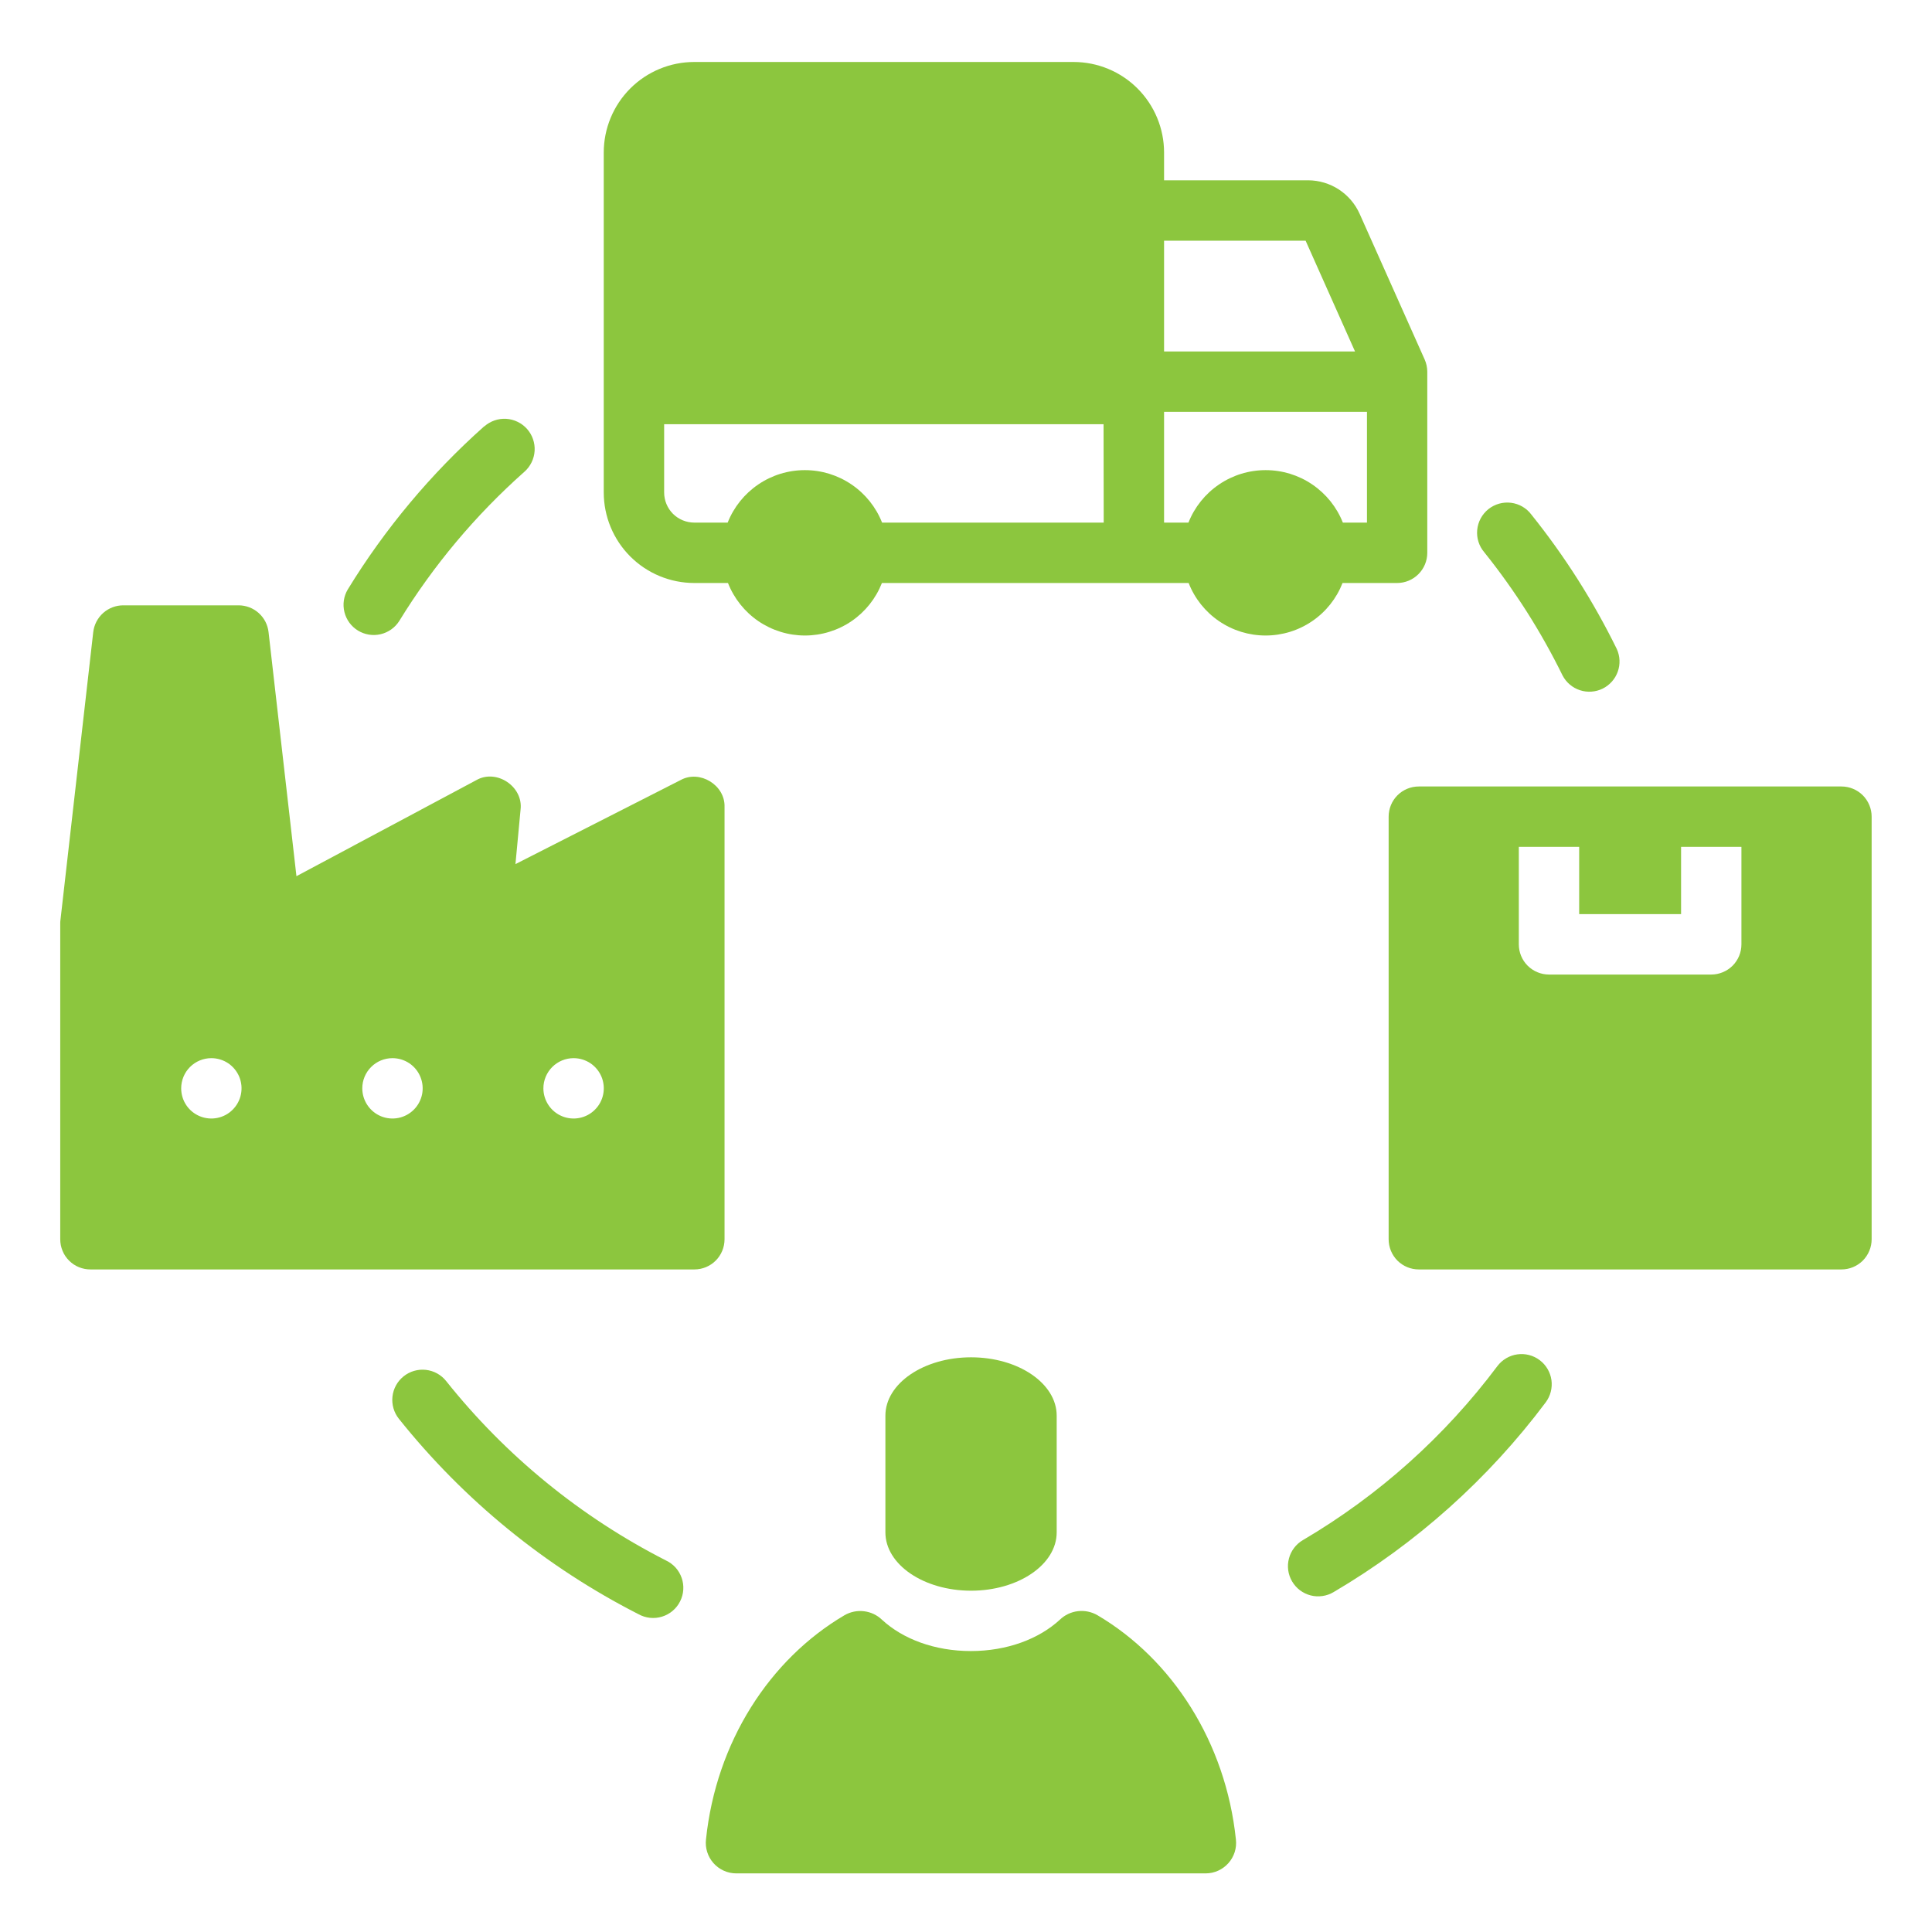
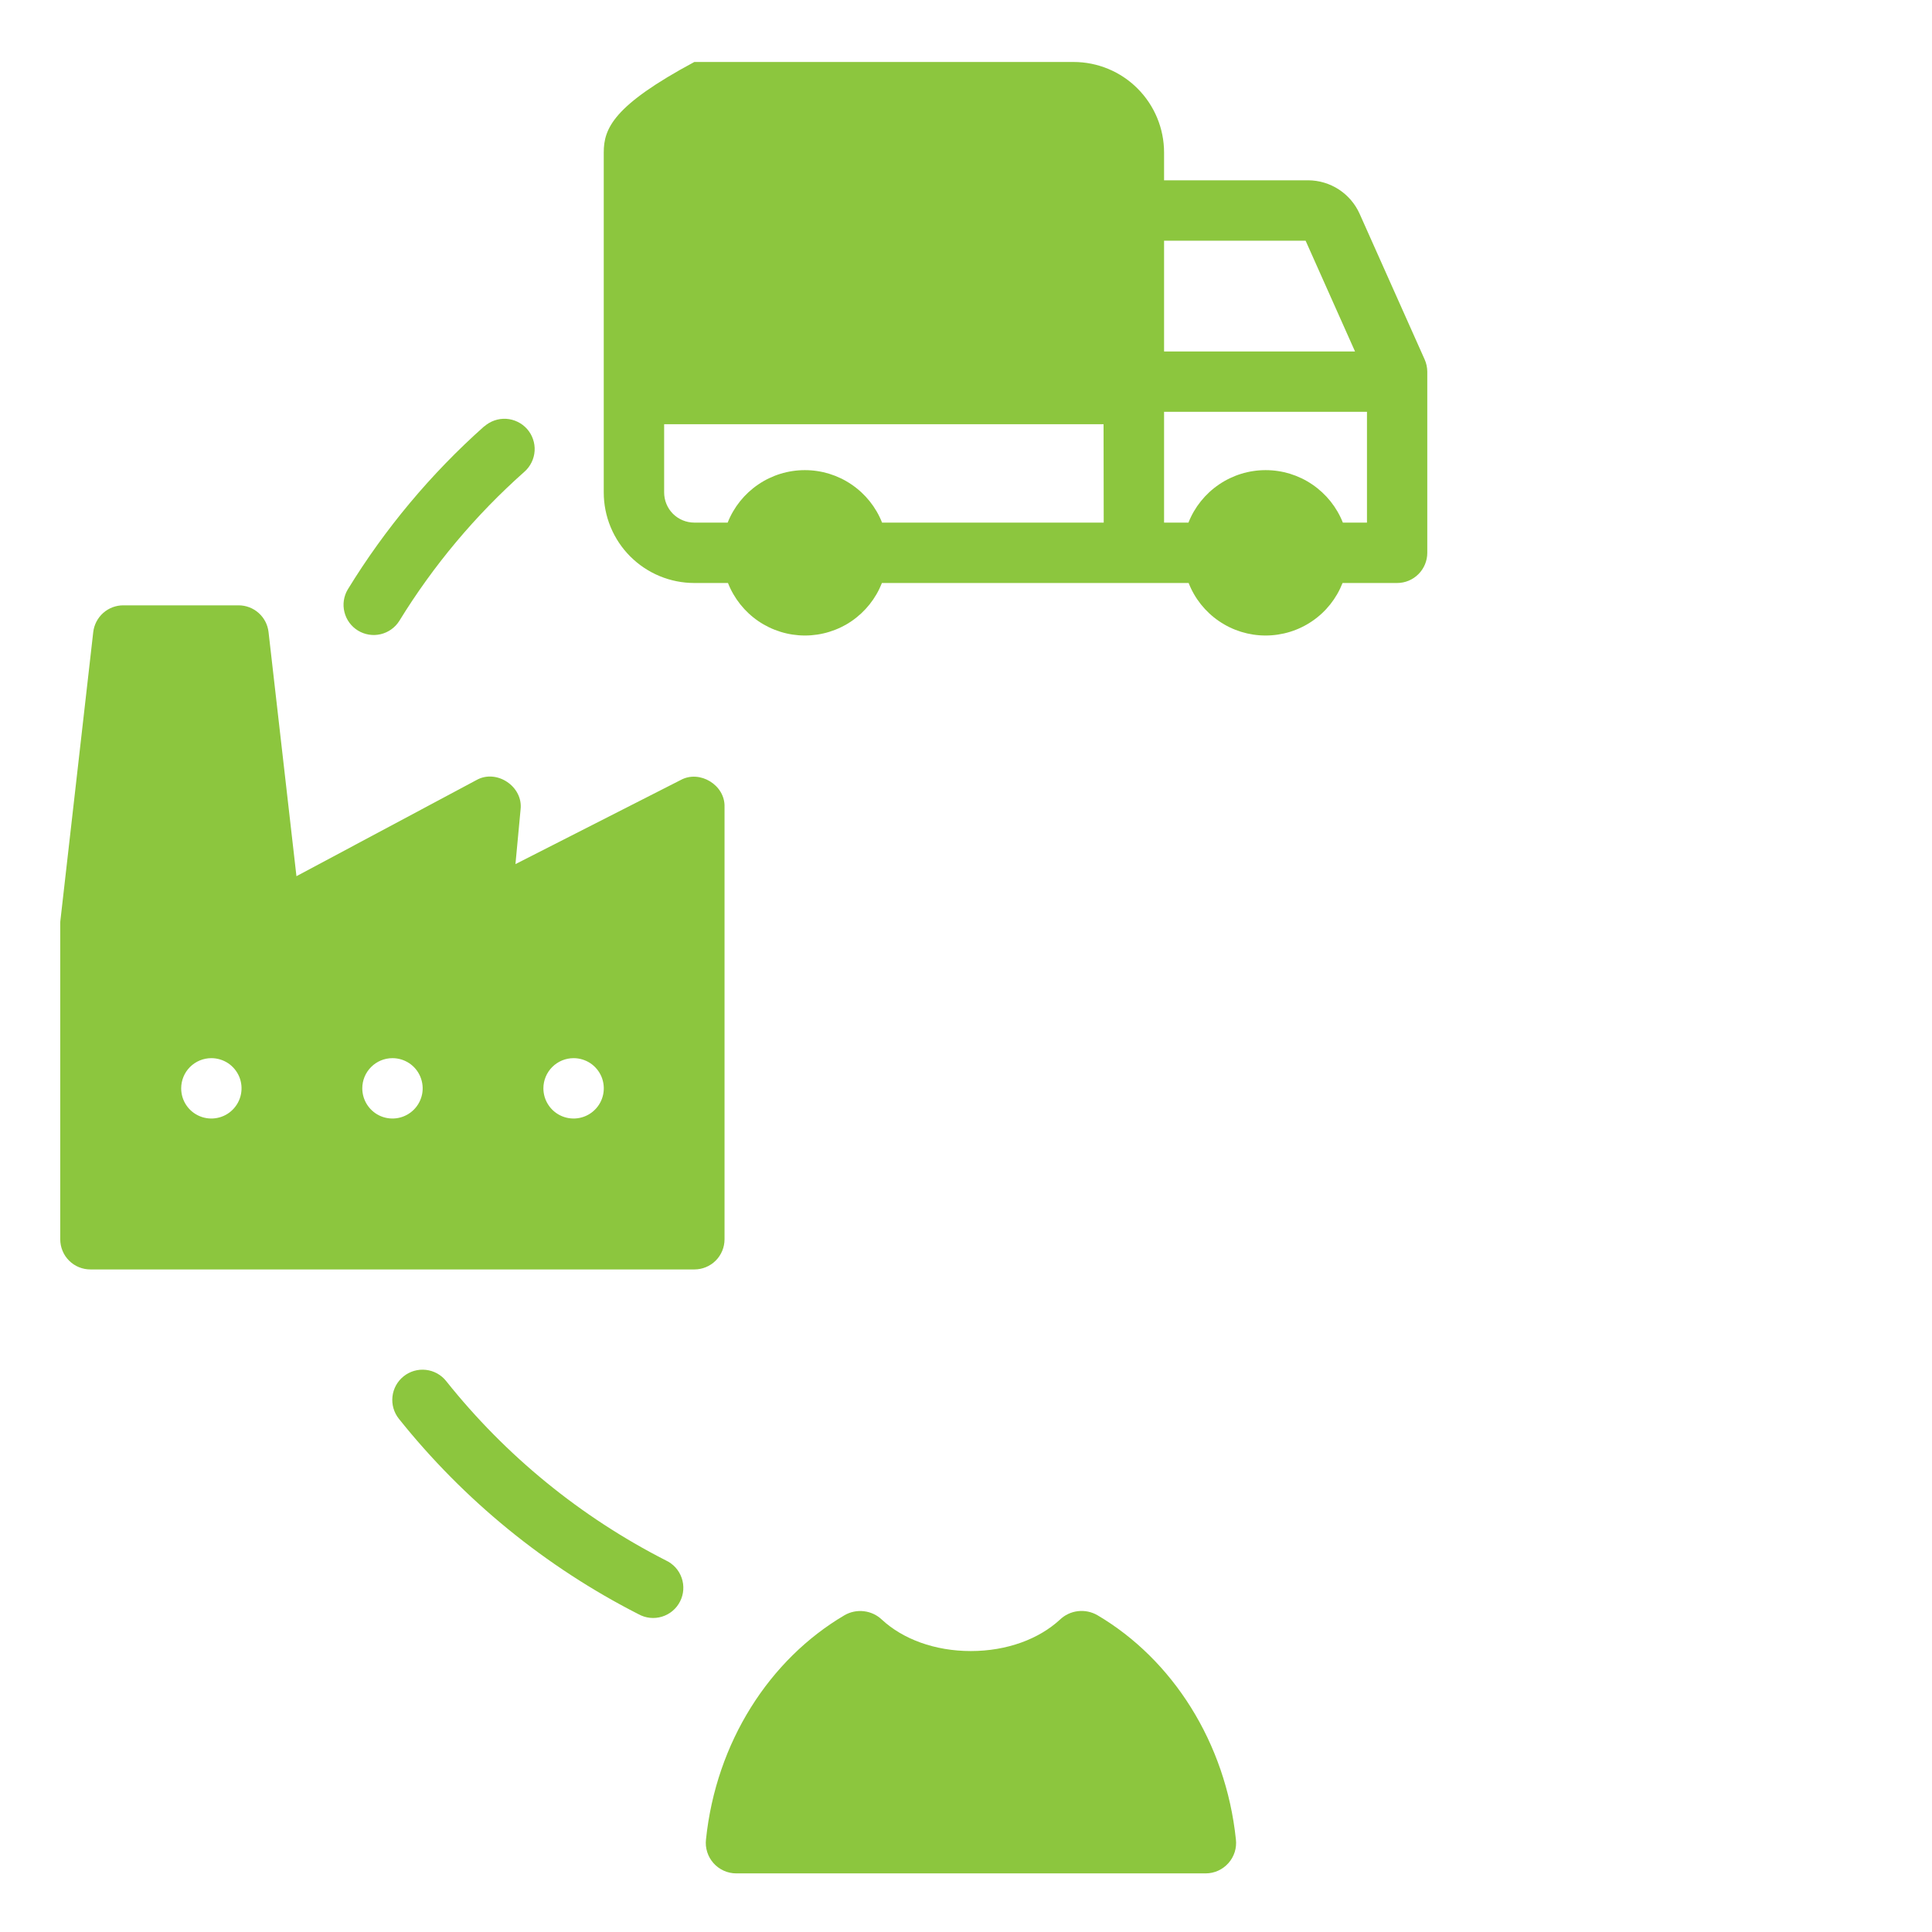
<svg xmlns="http://www.w3.org/2000/svg" width="50" height="50" viewBox="0 0 50 50" fill="none">
  <path d="M11.546 35.741C11.417 35.579 11.228 35.475 11.022 35.452C10.816 35.429 10.609 35.489 10.447 35.618C10.284 35.748 10.18 35.936 10.157 36.143C10.134 36.349 10.194 36.556 10.323 36.718C12.007 38.826 14.12 40.55 16.524 41.775C16.616 41.826 16.717 41.858 16.821 41.869C16.926 41.88 17.032 41.87 17.132 41.839C17.233 41.808 17.326 41.758 17.406 41.69C17.487 41.622 17.553 41.539 17.6 41.445C17.648 41.351 17.676 41.249 17.683 41.144C17.69 41.039 17.676 40.934 17.641 40.835C17.607 40.736 17.552 40.644 17.482 40.566C17.411 40.489 17.325 40.426 17.23 40.382C15.026 39.258 13.088 37.676 11.546 35.741Z" fill="#8CC63E" />
  <path d="M12.529 11.035C11.152 12.261 9.963 13.683 9 15.255C8.895 15.432 8.864 15.642 8.914 15.841C8.963 16.04 9.089 16.212 9.264 16.319C9.439 16.426 9.649 16.46 9.848 16.414C10.048 16.368 10.222 16.245 10.332 16.072C11.217 14.631 12.309 13.329 13.574 12.207C13.651 12.139 13.713 12.056 13.758 11.964C13.803 11.871 13.83 11.771 13.836 11.668C13.842 11.565 13.828 11.462 13.794 11.365C13.761 11.268 13.708 11.178 13.64 11.101C13.571 11.024 13.489 10.962 13.396 10.917C13.304 10.872 13.203 10.845 13.1 10.839C12.998 10.833 12.895 10.847 12.798 10.881C12.7 10.915 12.611 10.967 12.534 11.035H12.529Z" fill="#8CC63E" />
-   <path d="M41.843 16.797C41.236 15.56 40.495 14.393 39.632 13.318C39.57 13.234 39.491 13.164 39.4 13.111C39.31 13.059 39.209 13.025 39.106 13.012C39.002 12.999 38.896 13.007 38.796 13.035C38.695 13.064 38.601 13.112 38.519 13.177C38.438 13.243 38.37 13.324 38.32 13.416C38.271 13.508 38.24 13.609 38.23 13.714C38.22 13.818 38.231 13.923 38.263 14.023C38.294 14.122 38.346 14.215 38.414 14.294C39.204 15.28 39.884 16.35 40.441 17.485C40.536 17.665 40.697 17.8 40.89 17.863C41.083 17.926 41.293 17.911 41.476 17.822C41.658 17.732 41.799 17.575 41.867 17.384C41.936 17.193 41.927 16.982 41.843 16.797Z" fill="#8CC63E" />
-   <path d="M33.44 40.928C33.492 41.016 33.561 41.094 33.643 41.156C33.726 41.218 33.819 41.263 33.919 41.289C34.019 41.315 34.123 41.32 34.225 41.305C34.327 41.291 34.425 41.256 34.514 41.203C36.65 39.946 38.516 38.277 40.002 36.294C40.126 36.128 40.18 35.92 40.151 35.714C40.121 35.509 40.012 35.324 39.846 35.2C39.681 35.075 39.472 35.022 39.267 35.051C39.062 35.08 38.876 35.19 38.752 35.355C37.389 37.174 35.679 38.705 33.72 39.857C33.631 39.909 33.553 39.978 33.491 40.06C33.429 40.142 33.383 40.235 33.358 40.334C33.331 40.434 33.325 40.537 33.339 40.639C33.353 40.741 33.388 40.839 33.44 40.928Z" fill="#8CC63E" />
-   <path d="M27.782 1.604H17.969C17.347 1.604 16.751 1.85 16.311 2.29C15.872 2.73 15.625 3.326 15.625 3.947V12.744C15.625 13.366 15.872 13.962 16.311 14.401C16.751 14.841 17.347 15.088 17.969 15.088H18.84C18.997 15.488 19.271 15.832 19.626 16.075C19.982 16.317 20.402 16.447 20.832 16.447C21.262 16.447 21.683 16.317 22.038 16.075C22.393 15.832 22.667 15.488 22.824 15.088H30.762C30.918 15.489 31.192 15.833 31.548 16.075C31.903 16.318 32.323 16.447 32.753 16.447C33.184 16.447 33.604 16.318 33.959 16.075C34.315 15.833 34.588 15.489 34.745 15.088H36.156C36.364 15.088 36.562 15.006 36.709 14.859C36.855 14.713 36.938 14.514 36.938 14.307V9.619C36.937 9.509 36.914 9.401 36.869 9.301L35.187 5.533C35.072 5.276 34.885 5.058 34.65 4.904C34.414 4.75 34.139 4.668 33.857 4.666H30.126V3.947C30.126 3.326 29.879 2.73 29.439 2.29C29 1.85 28.404 1.604 27.782 1.604ZM28.564 13.525H22.828C22.67 13.125 22.395 12.781 22.038 12.539C21.682 12.296 21.261 12.167 20.83 12.167C20.399 12.167 19.978 12.296 19.622 12.539C19.266 12.781 18.99 13.125 18.832 13.525H17.969C17.762 13.525 17.563 13.443 17.416 13.297C17.27 13.15 17.188 12.951 17.188 12.744V10.979H28.56L28.564 13.525ZM35.377 10.658V13.525H34.753C34.595 13.125 34.319 12.781 33.963 12.539C33.607 12.296 33.186 12.167 32.755 12.167C32.324 12.167 31.903 12.296 31.547 12.539C31.19 12.781 30.915 13.125 30.757 13.525H30.126V10.658H35.377ZM33.789 6.229L35.068 9.096H30.126V6.229H33.789Z" fill="#8CC63E" />
-   <path d="M47.656 20.354H36.719C36.511 20.354 36.313 20.436 36.166 20.582C36.02 20.729 35.938 20.928 35.938 21.135V32.072C35.938 32.279 36.02 32.478 36.166 32.625C36.313 32.771 36.511 32.853 36.719 32.853H47.656C47.864 32.853 48.062 32.771 48.209 32.625C48.355 32.478 48.438 32.279 48.438 32.072V21.135C48.438 20.928 48.355 20.729 48.209 20.582C48.062 20.436 47.864 20.354 47.656 20.354ZM45.068 24.439C45.068 24.647 44.986 24.845 44.84 24.992C44.693 25.138 44.494 25.221 44.287 25.221H40.088C39.881 25.221 39.682 25.138 39.535 24.992C39.389 24.845 39.307 24.647 39.307 24.439V21.916H40.869V23.658H43.506V21.916H45.068V24.439Z" fill="#8CC63E" />
+   <path d="M27.782 1.604H17.969C15.872 2.73 15.625 3.326 15.625 3.947V12.744C15.625 13.366 15.872 13.962 16.311 14.401C16.751 14.841 17.347 15.088 17.969 15.088H18.84C18.997 15.488 19.271 15.832 19.626 16.075C19.982 16.317 20.402 16.447 20.832 16.447C21.262 16.447 21.683 16.317 22.038 16.075C22.393 15.832 22.667 15.488 22.824 15.088H30.762C30.918 15.489 31.192 15.833 31.548 16.075C31.903 16.318 32.323 16.447 32.753 16.447C33.184 16.447 33.604 16.318 33.959 16.075C34.315 15.833 34.588 15.489 34.745 15.088H36.156C36.364 15.088 36.562 15.006 36.709 14.859C36.855 14.713 36.938 14.514 36.938 14.307V9.619C36.937 9.509 36.914 9.401 36.869 9.301L35.187 5.533C35.072 5.276 34.885 5.058 34.65 4.904C34.414 4.75 34.139 4.668 33.857 4.666H30.126V3.947C30.126 3.326 29.879 2.73 29.439 2.29C29 1.85 28.404 1.604 27.782 1.604ZM28.564 13.525H22.828C22.67 13.125 22.395 12.781 22.038 12.539C21.682 12.296 21.261 12.167 20.83 12.167C20.399 12.167 19.978 12.296 19.622 12.539C19.266 12.781 18.99 13.125 18.832 13.525H17.969C17.762 13.525 17.563 13.443 17.416 13.297C17.27 13.15 17.188 12.951 17.188 12.744V10.979H28.56L28.564 13.525ZM35.377 10.658V13.525H34.753C34.595 13.125 34.319 12.781 33.963 12.539C33.607 12.296 33.186 12.167 32.755 12.167C32.324 12.167 31.903 12.296 31.547 12.539C31.19 12.781 30.915 13.125 30.757 13.525H30.126V10.658H35.377ZM33.789 6.229L35.068 9.096H30.126V6.229H33.789Z" fill="#8CC63E" />
  <path d="M2.345 32.853H17.97C18.177 32.853 18.376 32.771 18.522 32.625C18.669 32.478 18.751 32.279 18.751 32.072V20.883C18.769 20.318 18.11 19.915 17.614 20.188L13.34 22.363L13.472 20.954C13.546 20.355 12.849 19.89 12.325 20.191L7.672 22.676L6.95 16.359C6.929 16.169 6.838 15.993 6.695 15.865C6.552 15.737 6.367 15.666 6.175 15.666H3.194C3.002 15.665 2.815 15.735 2.671 15.863C2.527 15.991 2.435 16.168 2.413 16.359L1.564 23.816C1.56 23.846 1.558 23.876 1.559 23.905V32.072C1.559 32.175 1.579 32.277 1.619 32.372C1.658 32.468 1.716 32.554 1.789 32.626C1.862 32.699 1.949 32.757 2.044 32.795C2.14 32.834 2.242 32.854 2.345 32.853ZM14.845 27.385C14.999 27.385 15.15 27.431 15.279 27.516C15.407 27.602 15.507 27.724 15.567 27.867C15.626 28.01 15.641 28.167 15.611 28.318C15.581 28.47 15.507 28.609 15.397 28.718C15.288 28.828 15.149 28.902 14.997 28.932C14.846 28.962 14.689 28.947 14.546 28.888C14.403 28.829 14.281 28.729 14.195 28.6C14.109 28.472 14.063 28.32 14.063 28.166C14.063 27.959 14.146 27.76 14.292 27.614C14.439 27.467 14.638 27.385 14.845 27.385ZM10.157 27.385C10.312 27.385 10.463 27.431 10.591 27.516C10.72 27.602 10.82 27.724 10.879 27.867C10.938 28.01 10.954 28.167 10.924 28.318C10.893 28.47 10.819 28.609 10.71 28.718C10.6 28.828 10.461 28.902 10.31 28.932C10.158 28.962 10.001 28.947 9.858 28.888C9.716 28.829 9.594 28.729 9.508 28.6C9.422 28.472 9.376 28.32 9.376 28.166C9.376 27.959 9.458 27.76 9.605 27.614C9.751 27.467 9.95 27.385 10.157 27.385ZM5.47 27.385C5.624 27.385 5.775 27.431 5.904 27.516C6.032 27.602 6.132 27.724 6.192 27.867C6.251 28.01 6.266 28.167 6.236 28.318C6.206 28.47 6.131 28.609 6.022 28.718C5.913 28.828 5.774 28.902 5.622 28.932C5.471 28.962 5.314 28.947 5.171 28.888C5.028 28.829 4.906 28.729 4.82 28.6C4.734 28.472 4.689 28.32 4.689 28.166C4.689 27.959 4.771 27.76 4.917 27.614C5.064 27.467 5.263 27.385 5.47 27.385Z" fill="#8CC63E" />
  <path d="M21.854 41.803C19.916 42.944 18.533 45.085 18.271 47.604C18.258 47.715 18.269 47.826 18.303 47.932C18.336 48.038 18.392 48.135 18.465 48.218C18.539 48.301 18.629 48.367 18.73 48.413C18.831 48.459 18.941 48.483 19.052 48.483H31.204C31.315 48.483 31.425 48.459 31.526 48.413C31.627 48.367 31.717 48.301 31.791 48.218C31.865 48.135 31.92 48.038 31.954 47.932C31.987 47.826 31.998 47.715 31.985 47.604C31.722 45.09 30.339 42.943 28.401 41.801C28.248 41.713 28.07 41.676 27.895 41.697C27.72 41.718 27.556 41.795 27.429 41.918C26.887 42.417 26.062 42.729 25.125 42.729C24.189 42.729 23.367 42.418 22.828 41.921C22.701 41.798 22.537 41.72 22.361 41.699C22.185 41.677 22.007 41.714 21.854 41.803Z" fill="#8CC63E" />
-   <path d="M27.347 39.657V36.637C27.347 35.803 26.355 35.127 25.131 35.127C23.907 35.127 22.914 35.803 22.914 36.637V39.657C22.914 40.491 23.906 41.167 25.131 41.167C26.355 41.167 27.347 40.491 27.347 39.657Z" fill="#8CC63E" />
</svg>